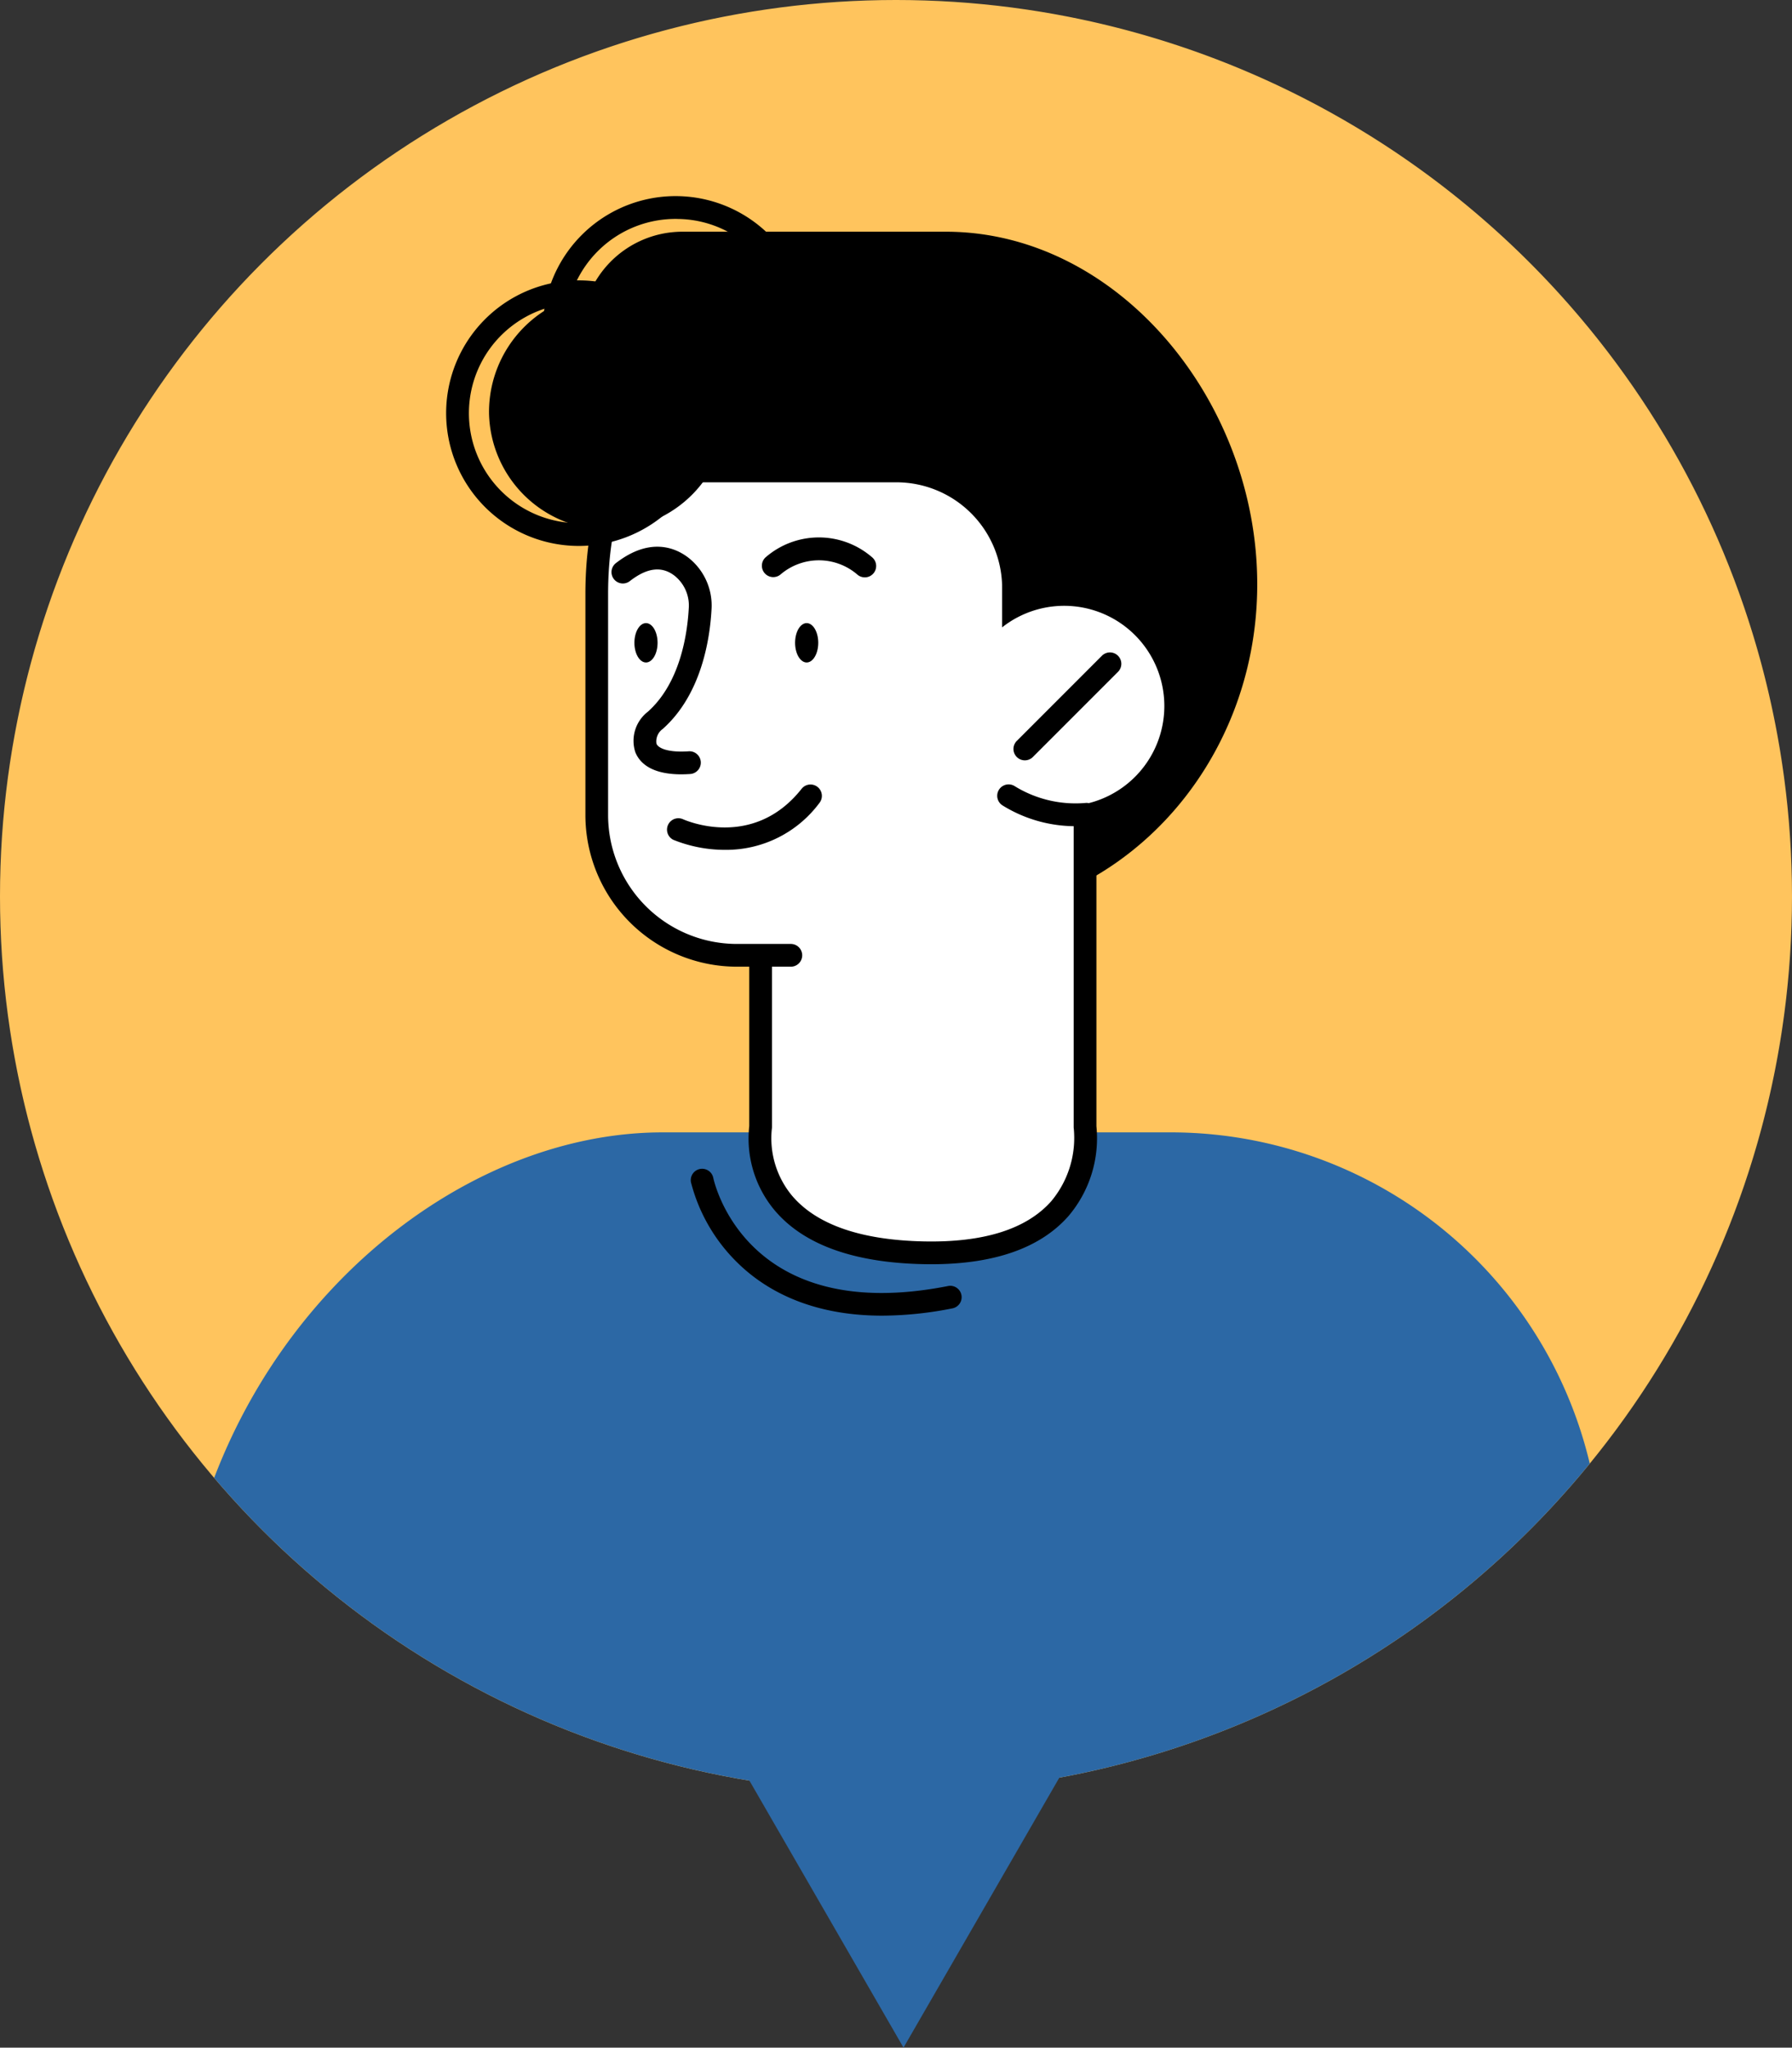
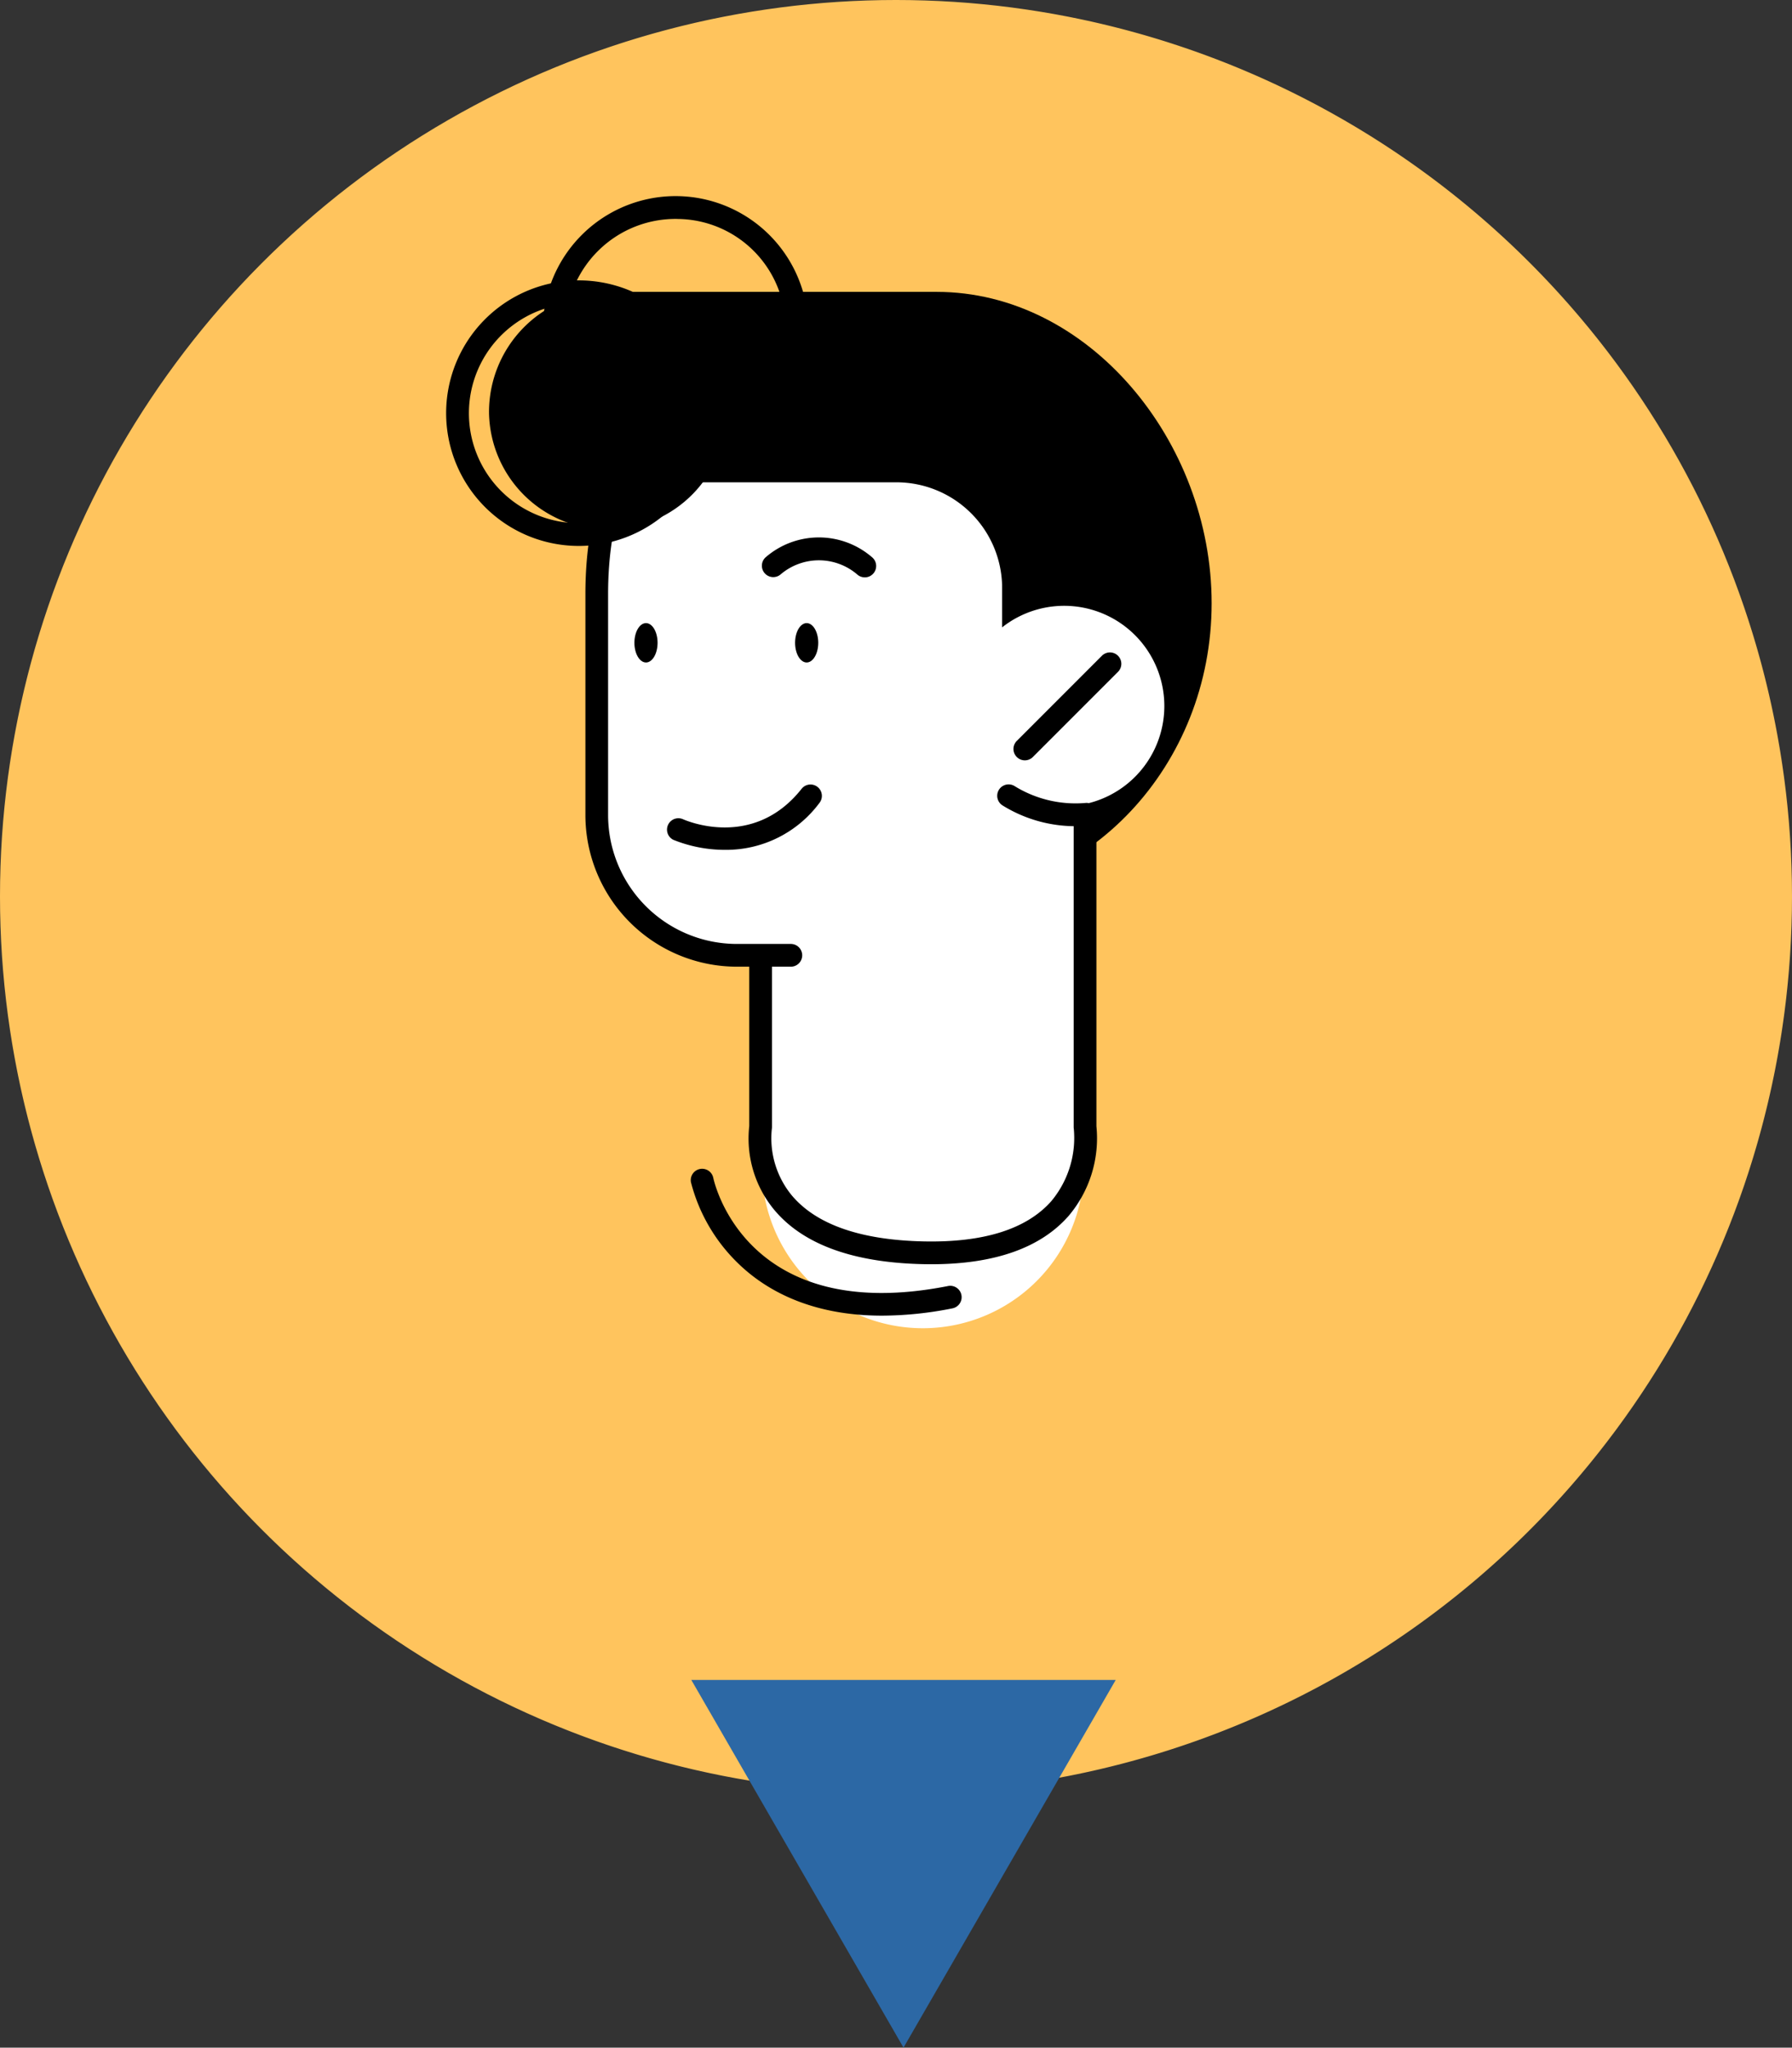
<svg xmlns="http://www.w3.org/2000/svg" width="170.126" height="194.318" viewBox="0 0 170.126 194.318">
  <rect x="0" y="0" width="170.126" height="194.318" fill="#333333" stroke="none" />
  <defs>
    <clipPath id="clip-path">
      <circle id="楕円形_2647" data-name="楕円形 2647" cx="85.063" cy="85.063" r="85.063" transform="translate(0 0)" fill="none" />
    </clipPath>
  </defs>
  <g id="グループ_424934" data-name="グループ 424934" transform="translate(6048 17914)">
    <g id="グループ_424934-2" data-name="グループ 424934" transform="translate(-6285 -20013.969)">
-       <path id="長方形_140716" data-name="長方形 140716" d="M0,0H170V194H0Z" transform="translate(237 2100)" fill="none" />
      <g id="グループ_424906" data-name="グループ 424906" transform="translate(237 2099.969)">
        <g id="グループ_424903" data-name="グループ 424903">
          <g id="グループ_424902" data-name="グループ 424902" clip-path="url(#clip-path)">
            <path id="パス_190088" data-name="パス 190088" d="M0,85.063A85.063,85.063,0,1,0,85.063,0,85.063,85.063,0,0,0,0,85.063" fill="#ffc45d" />
-             <path id="パス_190089" data-name="パス 190089" d="M196.248,87.779a9.6,9.6,0,0,1,9.6-9.6h24.993c16.332,0,29.572,16.035,29.572,33.462S247.173,143.2,230.841,143.2s-29.572-14.127-29.572-31.554a35.638,35.638,0,0,1,2.486-13h-7.51Z" transform="translate(-141.055 -56.19)" />
            <path id="パス_190090" data-name="パス 190090" d="M257.18,296.7V258.689h30.564V296.7a15.282,15.282,0,1,1-30.564,0" transform="translate(-184.851 -185.935)" fill="#fff" />
-             <path id="パス_190091" data-name="パス 190091" d="M177.035,515.079H34.784l6.858-80c0-30.426,23.685-52.975,46.264-52.975h48.247a40.883,40.883,0,0,1,40.883,40.883Z" transform="translate(-25.001 -274.643)" fill="#2c68a5" />
            <path id="パス_190092" data-name="パス 190092" d="M223.3,128.034c0,15.389,11.691,27.863,26.113,27.863s26.113-12.475,26.113-27.863-11.691-29.548-26.113-29.548S223.3,112.646,223.3,128.034" transform="translate(-160.498 -70.788)" />
            <path id="パス_190093" data-name="パス 190093" d="M256.582,268.314V224.508h30.8v43.806s1.844,12.329-15.4,11.938c-17.388-.394-15.4-11.937-15.4-11.937" transform="translate(-184.371 -161.368)" fill="#fff" />
            <path id="パス_190094" data-name="パス 190094" d="M270.018,278.581q-.4,0-.82-.009c-6.655-.151-11.411-1.9-14.135-5.214a10.617,10.617,0,0,1-2.321-7.882V221.749a1.08,1.08,0,0,1,1.08-1.08h30.8a1.08,1.08,0,0,1,1.079,1.08v43.736a11.406,11.406,0,0,1-2.66,8.534c-2.671,3.03-7.05,4.563-13.024,4.563m-15.132-12.847a8.541,8.541,0,0,0,1.867,6.279c2.313,2.783,6.516,4.264,12.494,4.4,5.716.132,9.8-1.149,12.156-3.8a9.36,9.36,0,0,0,2.151-6.9,1.121,1.121,0,0,1-.011-.156v-42.73H254.9v42.727a1.1,1.1,0,0,1-.015.179m-1.065-.179Z" transform="translate(-181.611 -158.608)" />
            <path id="パス_190095" data-name="パス 190095" d="M219.844,178.317H214.75a13.3,13.3,0,0,1-13.3-13.3v-20.97c0-13.582,7.018-23.177,24.593-21.989l13.9,1.189v34.978a20.093,20.093,0,0,1-20.093,20.093" transform="translate(-144.793 -87.659)" fill="#fff" />
            <path id="パス_190096" data-name="パス 190096" d="M217.085,176.636h-5.094a14.4,14.4,0,0,1-14.38-14.381v-20.97c0-7.752,2.167-13.707,6.44-17.7,4.416-4.127,10.912-5.934,19.3-5.365a1.08,1.08,0,1,1-.146,2.154c-7.772-.524-13.723,1.085-17.684,4.788-3.819,3.57-5.756,8.994-5.756,16.124v20.97a12.235,12.235,0,0,0,12.221,12.221h5.094a1.08,1.08,0,1,1,0,2.159" transform="translate(-142.035 -84.898)" />
            <path id="パス_190097" data-name="パス 190097" d="M230.6,270.962a13.085,13.085,0,0,1-4.923-.955,1.08,1.08,0,0,1,.9-1.962c.27.123,6.67,2.94,11.269-2.859a1.08,1.08,0,1,1,1.692,1.342,11.03,11.03,0,0,1-8.94,4.434" transform="translate(-161.759 -190.312)" />
            <path id="パス_190098" data-name="パス 190098" d="M270.571,212.122c0,1.032-.494,1.868-1.1,1.868s-1.1-.836-1.1-1.868.494-1.868,1.1-1.868,1.1.836,1.1,1.868" transform="translate(-192.889 -151.122)" />
            <path id="パス_190099" data-name="パス 190099" d="M216.335,212.122c0,1.032-.494,1.868-1.1,1.868s-1.1-.836-1.1-1.868.494-1.868,1.1-1.868,1.1.836,1.1,1.868" transform="translate(-153.907 -151.122)" />
            <path id="パス_190100" data-name="パス 190100" d="M266.9,185.118a1.076,1.076,0,0,1-.67-.233,5.6,5.6,0,0,0-7.323-.044,1.08,1.08,0,0,1-1.449-1.6,7.716,7.716,0,0,1,10.114-.047,1.08,1.08,0,0,1-.672,1.926" transform="translate(-184.801 -130.328)" />
-             <path id="パス_190101" data-name="パス 190101" d="M213.124,206.071c-2.875,0-3.959-1.112-4.356-2.092a3.486,3.486,0,0,1,1.178-3.841c3.069-2.728,3.757-7.339,3.894-9.843a3.608,3.608,0,0,0-1.377-3.09c-1.2-.908-2.565-.743-4.188.505a1.08,1.08,0,1,1-1.317-1.71c3.237-2.49,5.657-1.39,6.811-.513A5.763,5.763,0,0,1,216,190.411c-.154,2.84-.961,8.092-4.634,11.356a1.444,1.444,0,0,0-.593,1.4c.168.413,1.061.852,3.04.72a1.08,1.08,0,1,1,.142,2.155q-.437.029-.828.028" transform="translate(-148.45 -132.589)" />
            <path id="パス_190102" data-name="パス 190102" d="M165.077,110a11.285,11.285,0,1,0,11.282-11.515A11.4,11.4,0,0,0,165.077,110" transform="translate(-118.651 -70.788)" />
            <path id="パス_190103" data-name="パス 190103" d="M164.656,119.836a12.6,12.6,0,1,1,12.362-12.6,12.6,12.6,0,0,1-12.362,12.6m0-23.03a10.438,10.438,0,1,0,10.2,10.435,10.333,10.333,0,0,0-10.2-10.435" transform="translate(-109.463 -68.029)" />
            <path id="パス_190104" data-name="パス 190104" d="M197.3,91.393a12.6,12.6,0,1,1,12.362-12.6,12.6,12.6,0,0,1-12.362,12.6m0-23.03A10.438,10.438,0,1,0,207.5,78.8a10.333,10.333,0,0,0-10.2-10.435" transform="translate(-132.925 -47.585)" />
            <path id="パス_190105" data-name="パス 190105" d="M207.525,98.486h30.549l10.035,12.157h7.66V133.8H244.3v-7.2a10.042,10.042,0,0,0-10.042-10.042H207.525Z" transform="translate(-149.161 -70.788)" />
            <path id="パス_190106" data-name="パス 190106" d="M344.435,213.93a9.509,9.509,0,1,1-9.509-9.509,9.509,9.509,0,0,1,9.509,9.509" transform="translate(-233.897 -146.93)" fill="#fff" />
            <path id="パス_190107" data-name="パス 190107" d="M344.043,268.656a13.122,13.122,0,0,1-6.935-1.986,1.08,1.08,0,1,1,1.2-1.8A11,11,0,0,0,345,266.451a1.08,1.08,0,0,1,.208,2.15c-.391.038-.78.056-1.162.056" transform="translate(-241.954 -190.251)" />
            <path id="パス_190108" data-name="パス 190108" d="M343.186,230.43a1.08,1.08,0,0,1-.764-1.843l8.065-8.065a1.08,1.08,0,1,1,1.527,1.527l-8.065,8.065a1.078,1.078,0,0,1-.764.316" transform="translate(-245.892 -158.275)" />
          </g>
        </g>
        <path id="パス_190109" data-name="パス 190109" d="M253.508,601.753l-10.073-17.447L233.363,566.86h40.292l-10.073,17.447Z" transform="translate(-167.732 -407.436)" fill="#2c68a5" />
        <path id="パス_190110" data-name="パス 190110" d="M251.324,408.261c-6.966,0-11.247-2.568-13.755-5.041a16.345,16.345,0,0,1-4.4-7.623,1.08,1.08,0,0,1,2.115-.436c.123.584,3.191,14.039,22.275,10.291a1.08,1.08,0,1,1,.417,2.119,34.505,34.505,0,0,1-6.646.69" transform="translate(-167.573 -283.407)" />
      </g>
    </g>
  </g>
</svg>